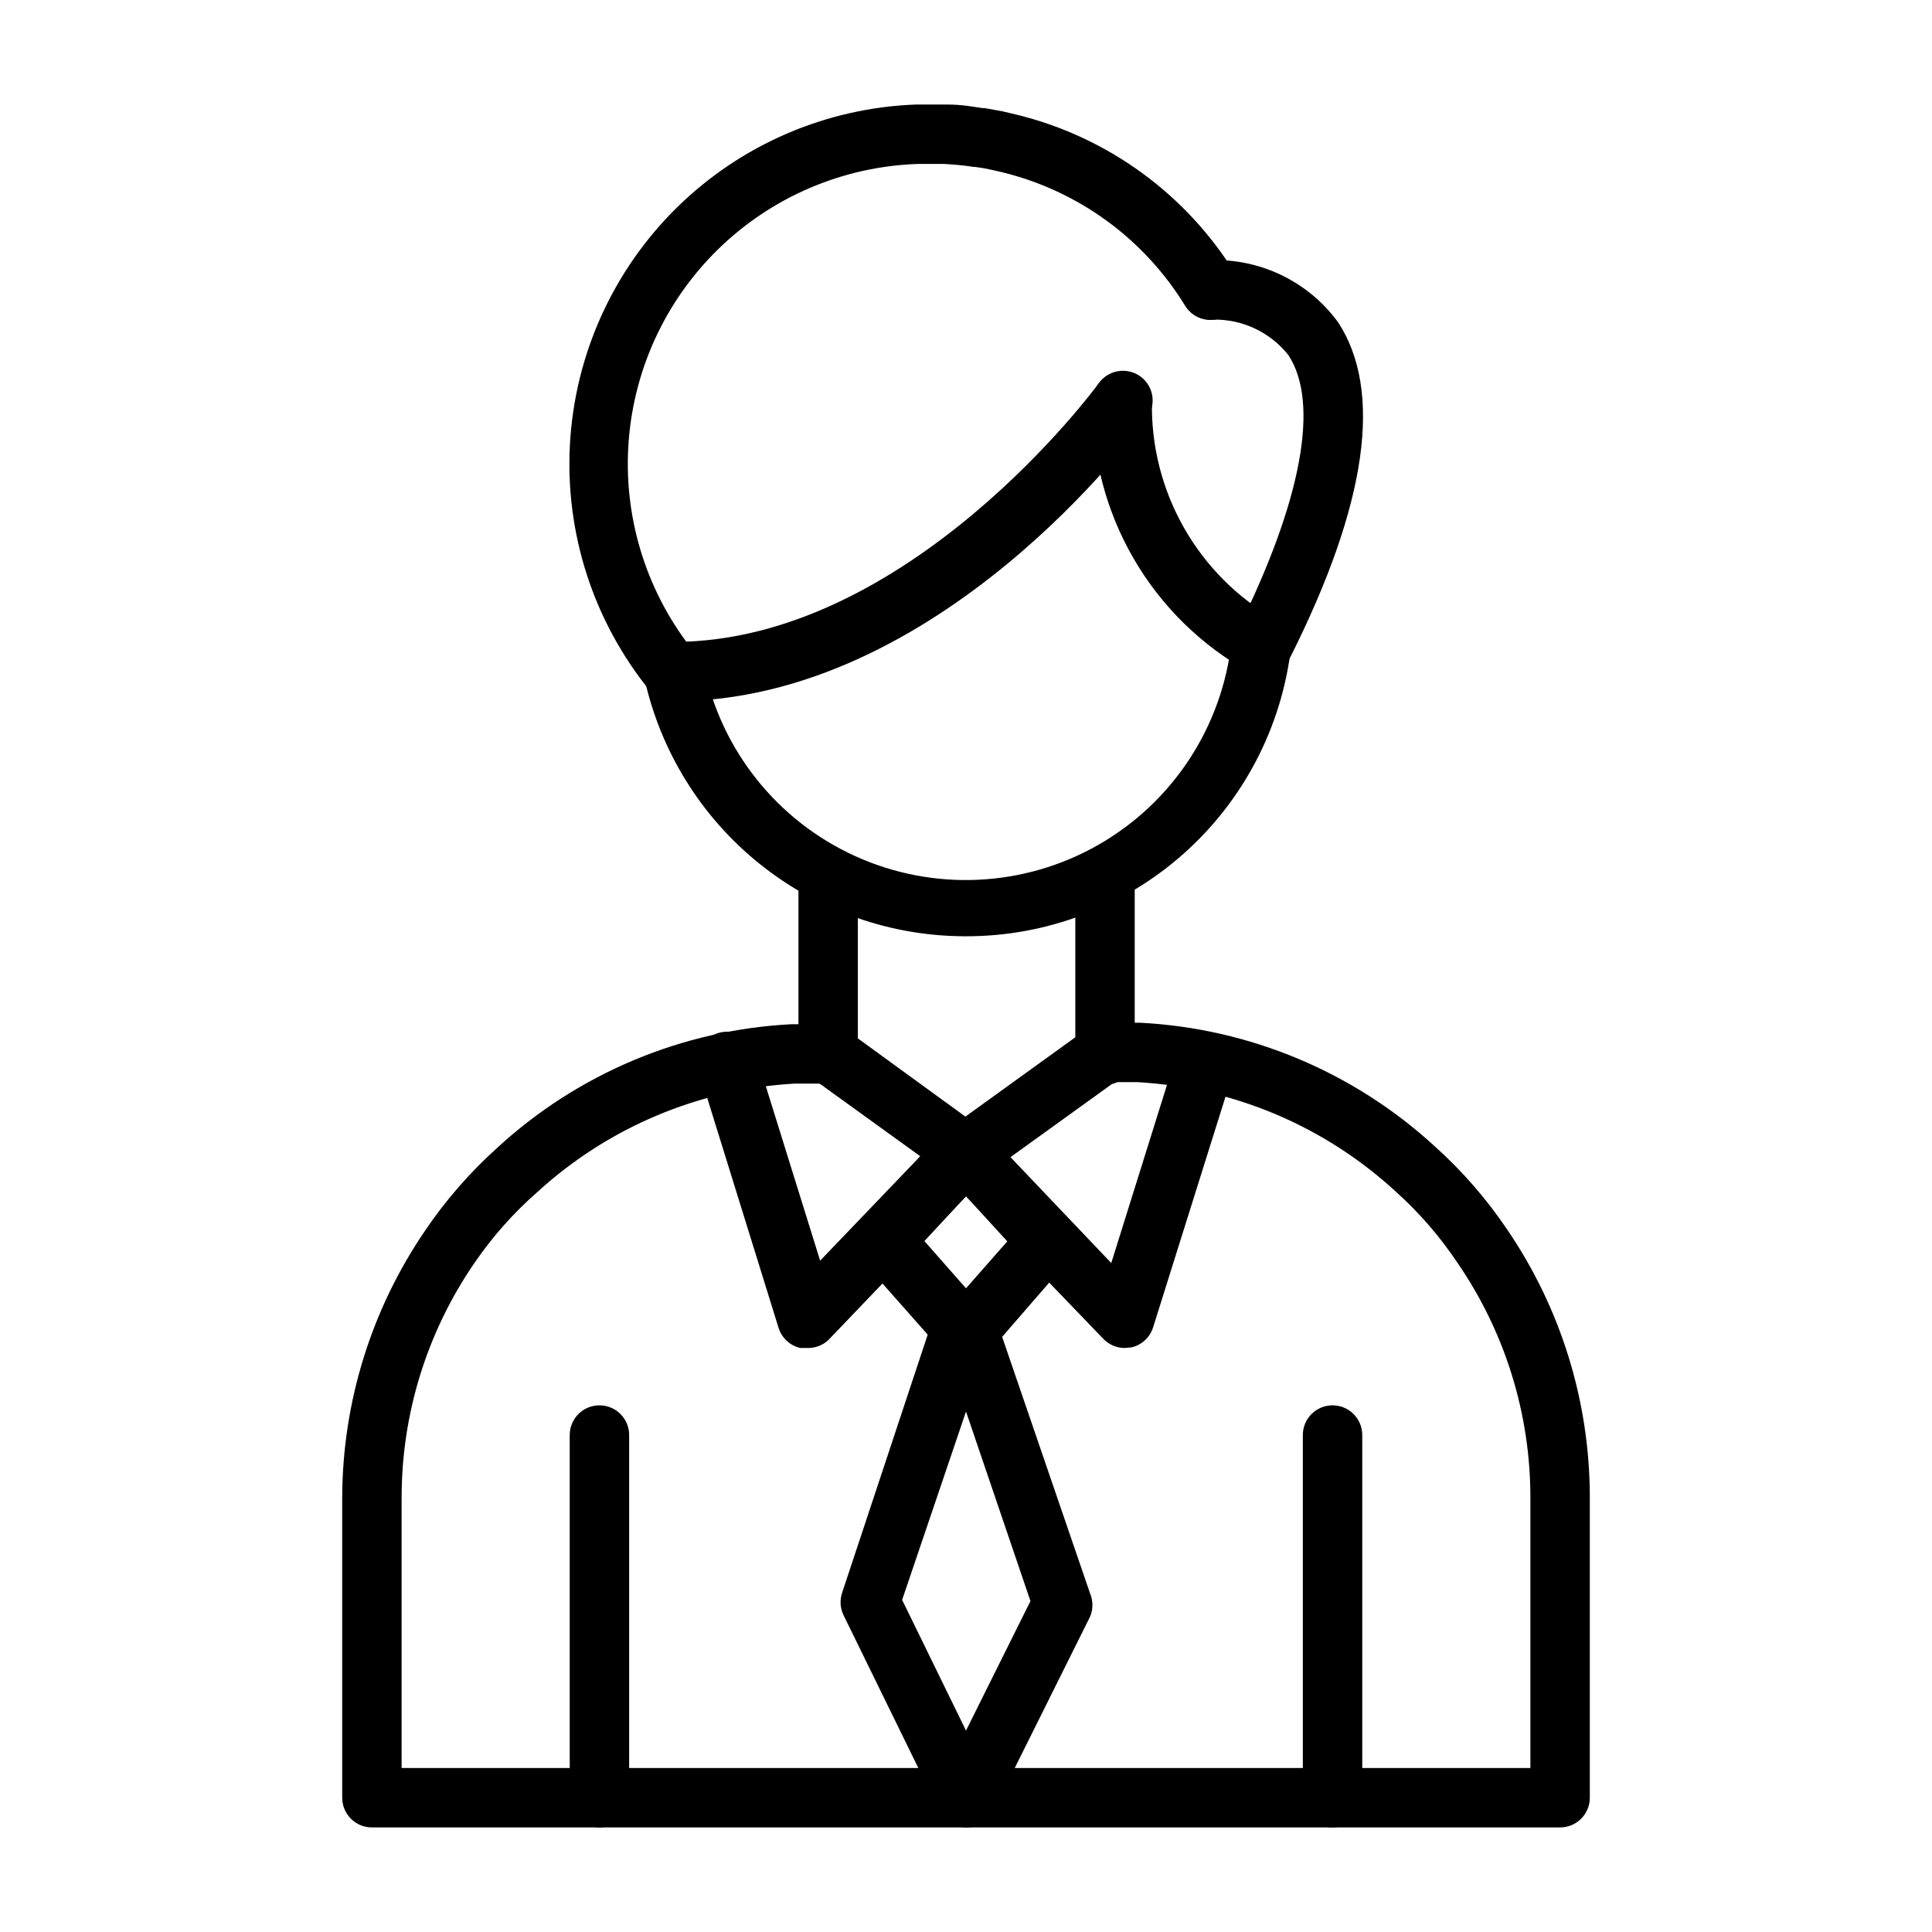
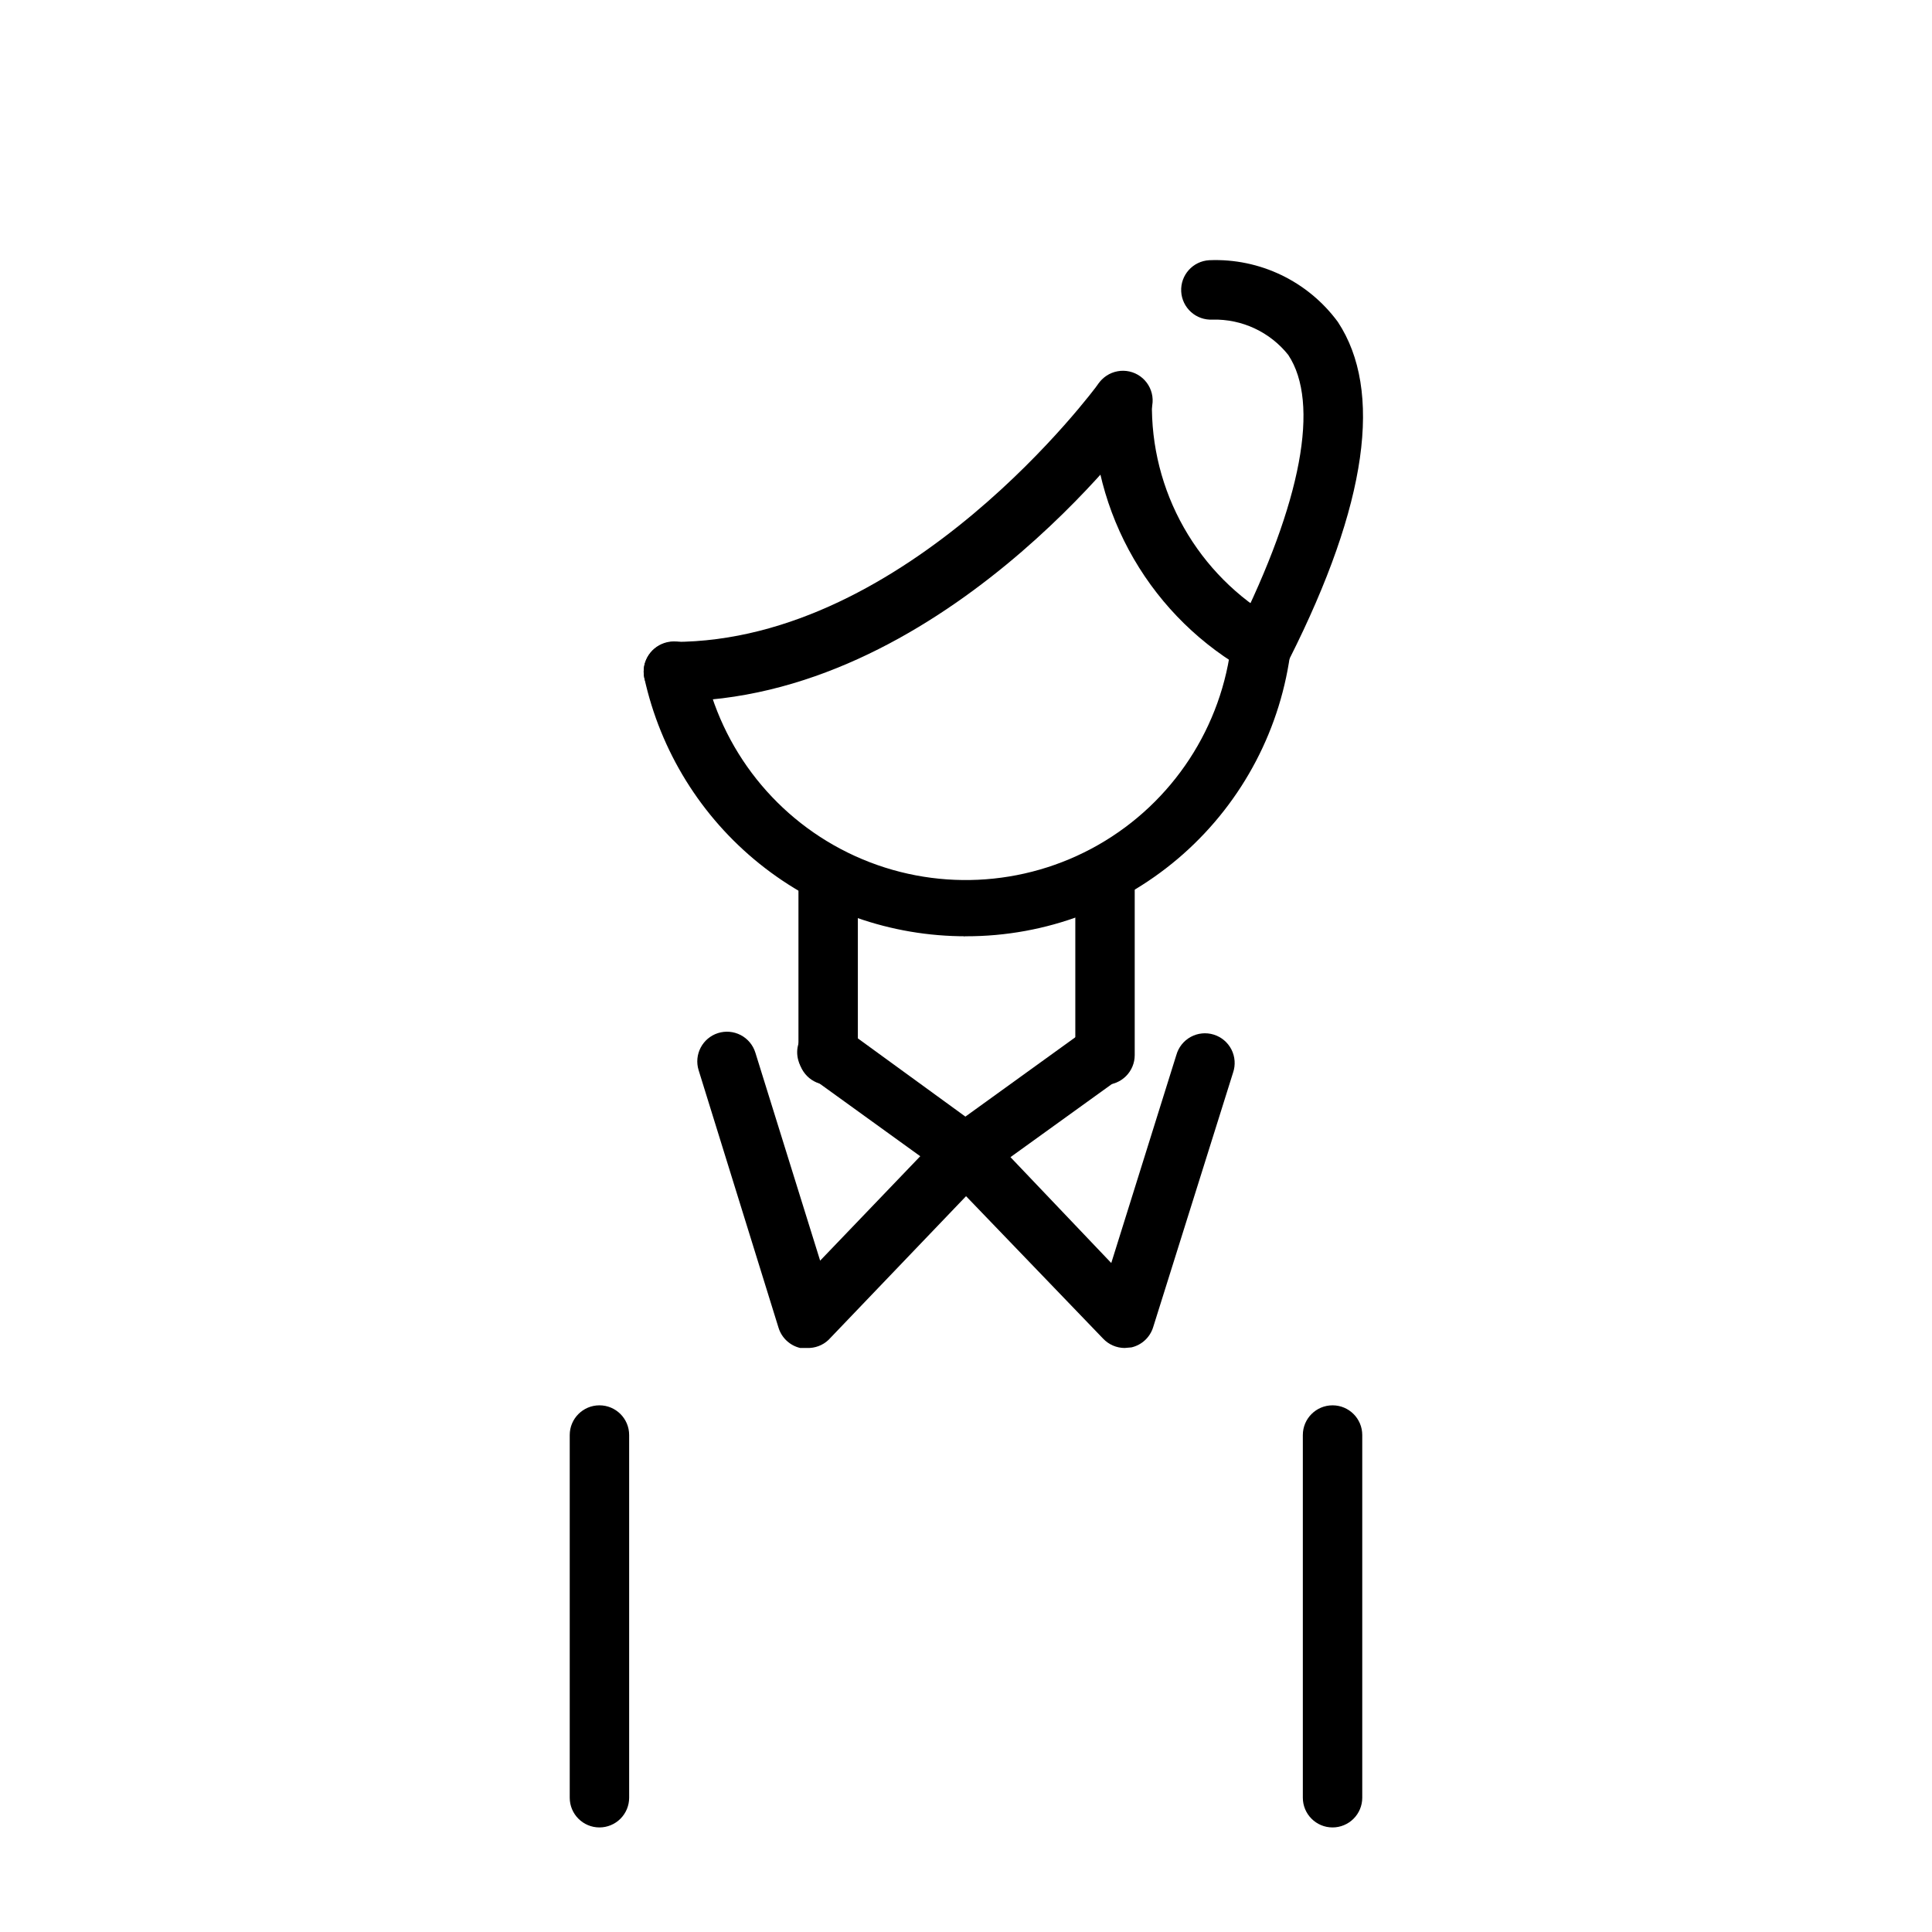
<svg xmlns="http://www.w3.org/2000/svg" fill="#000000" width="800px" height="800px" version="1.1" viewBox="144 144 512 512">
  <g>
-     <path d="m557.44 628.29h-314.88c-4.348 0-7.871-3.527-7.871-7.875v-79.426c0.043-25.285 7.695-49.973 21.961-70.852 5.457-8.074 11.883-15.449 19.129-21.961 21.387-19.688 48.984-31.27 78.012-32.75h9.68v15.742l-8.969 0.004c-25.328 1.453-49.379 11.602-68.094 28.734-6.332 5.543-11.938 11.863-16.691 18.812-12.586 18.324-19.312 40.039-19.285 62.27v71.555h299.14v-71.555c0.027-22.23-6.699-43.945-19.285-62.27-4.703-7.055-10.285-13.484-16.609-19.129-18.746-17.191-42.859-27.371-68.25-28.812h-8.582v-15.742h9.289c29.086 1.488 56.738 13.102 78.168 32.824 7.223 6.492 13.617 13.84 19.051 21.887 14.266 20.875 21.918 45.562 21.965 70.848v79.82c0 2.09-0.832 4.09-2.309 5.566-1.477 1.477-3.477 2.309-5.566 2.309z" />
    <path d="m400 392.12c-19.895 0.031-39.199-6.746-54.707-19.203-15.512-12.461-26.289-29.852-30.547-49.281-0.895-4.348 1.91-8.594 6.258-9.488 4.348-0.891 8.594 1.914 9.484 6.262 4.504 22.289 19.438 41.062 40.145 50.469 20.703 9.406 44.668 8.301 64.418-2.973 19.75-11.273 32.891-31.34 35.324-53.953 0.5-4.348 4.43-7.465 8.777-6.965s7.465 4.43 6.965 8.777c-2.508 21.066-12.66 40.48-28.535 54.555-15.875 14.078-36.367 21.836-57.582 21.801z" />
    <path d="m478.72 323.01c-1.199 0.004-2.383-0.266-3.465-0.789-12.801-7.066-23.445-17.48-30.793-30.125-7.348-12.645-11.125-27.043-10.926-41.668 0-4.348 3.523-7.871 7.871-7.871s7.871 3.523 7.871 7.871c-0.23 11.684 2.688 23.215 8.453 33.379 5.762 10.168 14.152 18.598 24.293 24.402 3.113 1.668 4.734 5.207 3.965 8.656-0.77 3.445-3.742 5.957-7.269 6.144z" />
    <path d="m322.46 329.86c-4.348 0-7.875-3.523-7.875-7.871 0-4.348 3.527-7.875 7.875-7.875 62.348 0 112.1-67.699 112.57-68.328h-0.004c1.184-1.789 3.047-3.016 5.156-3.398 2.106-0.387 4.281 0.105 6.019 1.359 1.738 1.258 2.887 3.168 3.188 5.289 0.297 2.125-0.285 4.277-1.609 5.961-2.203 3.305-55.023 74.863-125.32 74.863z" />
    <path d="m478.72 323.01c-1.227 0.016-2.438-0.254-3.543-0.789-3.891-1.938-5.473-6.656-3.543-10.547 17.32-34.715 22.199-60.852 13.777-73.602v-0.004c-4.856-6.094-12.285-9.559-20.074-9.367-2.086 0.113-4.137-0.605-5.691-2-1.559-1.395-2.5-3.352-2.613-5.438-0.238-4.348 3.09-8.066 7.438-8.305 13.379-0.559 26.16 5.582 34.086 16.371 11.965 18.184 7.871 48.176-12.832 89.27h0.004c-1.312 2.68-4.027 4.383-7.008 4.41z" />
-     <path d="m322.46 330.09c-2.383 0.008-4.641-1.062-6.141-2.91-15-18.414-22.59-41.762-21.277-65.473 1.312-23.715 11.426-46.082 28.363-62.73 16.938-16.645 39.477-26.371 63.211-27.27h8.582c3.621 0 6.453 0.551 9.211 0.945h0.551l4.801 0.867 3.621 0.867v-0.004c24.188 5.906 45.066 21.129 58.094 42.352 2.305 3.695 1.176 8.559-2.519 10.863-3.695 2.305-8.559 1.176-10.863-2.519-10.906-17.848-28.465-30.621-48.805-35.504l-2.441-0.551c-1.457-0.336-2.926-0.598-4.41-0.785h-0.395c-2.441-0.395-4.961-0.629-7.871-0.789h-7.008 0.004c-19.84 0.68-38.703 8.754-52.891 22.633-14.188 13.883-22.668 32.57-23.777 52.387-1.109 19.82 5.234 39.336 17.785 54.711 1.914 2.363 2.301 5.617 0.988 8.359-1.312 2.742-4.09 4.484-7.129 4.473z" />
    <path d="m363.47 431.49c-4.348 0-7.871-3.527-7.871-7.875v-46.602c0-4.348 3.523-7.871 7.871-7.871s7.871 3.523 7.871 7.871v46.602c0 2.09-0.828 4.09-2.305 5.566-1.477 1.477-3.481 2.309-5.566 2.309z" />
    <path d="m436.84 431.49c-4.348 0-7.871-3.527-7.871-7.875v-46.602c0-4.348 3.523-7.871 7.871-7.871s7.871 3.523 7.871 7.871v46.602c0 2.09-0.828 4.09-2.305 5.566-1.477 1.477-3.481 2.309-5.566 2.309z" />
    <path d="m399.61 392.29h-0.078v-15.746z" />
    <path d="m400 457.31c-1.668 0.004-3.297-0.52-4.644-1.496l-36.527-26.371c-2.613-1.707-3.973-4.797-3.465-7.875 0.691-3.785 4.023-6.516 7.871-6.453 1.879 0 3.691 0.668 5.117 1.891l31.488 22.906 31.961-23.066c1.387-1.109 3.106-1.719 4.883-1.73 2.086 0 4.09 0.828 5.566 2.305 1.477 1.477 2.305 3.481 2.305 5.566 0.008 2.519-1.195 4.891-3.227 6.375l-36.918 26.609h-0.004c-1.289 0.902-2.832 1.371-4.406 1.34z" />
-     <path d="m400 505.17c-2.262-0.004-4.414-0.977-5.906-2.676l-21.648-24.48c-2.703-2.996-2.703-7.555 0-10.551l21.41-23.617h0.004c1.5-1.617 3.613-2.531 5.824-2.516 2.184 0.004 4.262 0.918 5.746 2.516l21.727 23.617c2.703 2.996 2.703 7.555 0 10.551l-21.098 24.324c-1.496 1.797-3.719 2.836-6.059 2.832zm-11.02-32.273 11.02 12.516 10.941-12.438-10.941-11.965z" />
-     <path d="m400 628.29c-3.012 0.004-5.762-1.707-7.086-4.41l-25.348-51.797c-0.914-1.867-1.059-4.016-0.395-5.984l24.953-75.258c1.074-3.176 4.047-5.328 7.402-5.352 3.363-0.02 6.367 2.098 7.477 5.273l25.898 75.57v0.004c0.809 1.938 0.809 4.121 0 6.059l-25.664 51.562h0.004c-1.371 2.727-4.195 4.41-7.242 4.332zm-16.926-60.301 16.926 34.637 17.082-34.32-17.082-50.227z" />
    <path d="m357.88 501.23h-1.812 0.004c-2.734-0.637-4.922-2.676-5.75-5.356l-21.176-68.25c-1.285-4.129 1-8.523 5.117-9.84 2.004-0.641 4.184-0.449 6.047 0.527 1.863 0.977 3.258 2.656 3.875 4.668l17.16 55.105 32.906-34.32-0.004-0.004c3.133-3.152 8.227-3.168 11.379-0.039 3.148 3.133 3.168 8.223 0.039 11.375l-42.117 44.004c-1.531 1.438-3.57 2.203-5.668 2.129z" />
    <path d="m442.04 501.23c-2.144-0.012-4.191-0.891-5.668-2.441l-42.035-43.691c-2.625-3.176-2.352-7.84 0.625-10.691 2.973-2.852 7.644-2.926 10.711-0.172l32.824 34.48 17.238-55.105h0.004c0.562-2.051 1.938-3.789 3.805-4.812 1.867-1.023 4.07-1.246 6.106-0.617 2.035 0.629 3.731 2.055 4.695 3.953 0.965 1.898 1.121 4.109 0.43 6.121l-21.176 67.465c-0.828 2.68-3.016 4.719-5.75 5.352z" />
    <path d="m302.86 628.29c-4.348 0-7.875-3.527-7.875-7.875v-96.117c0-4.348 3.527-7.871 7.875-7.871s7.871 3.523 7.871 7.871v96.117c0 2.09-0.832 4.09-2.305 5.566-1.477 1.477-3.481 2.309-5.566 2.309z" />
    <path d="m497.14 628.29c-4.348 0-7.875-3.527-7.875-7.875v-96.117c0-4.348 3.527-7.871 7.875-7.871s7.871 3.523 7.871 7.871v96.117c0 2.09-0.828 4.09-2.305 5.566-1.477 1.477-3.481 2.309-5.566 2.309z" />
  </g>
</svg>